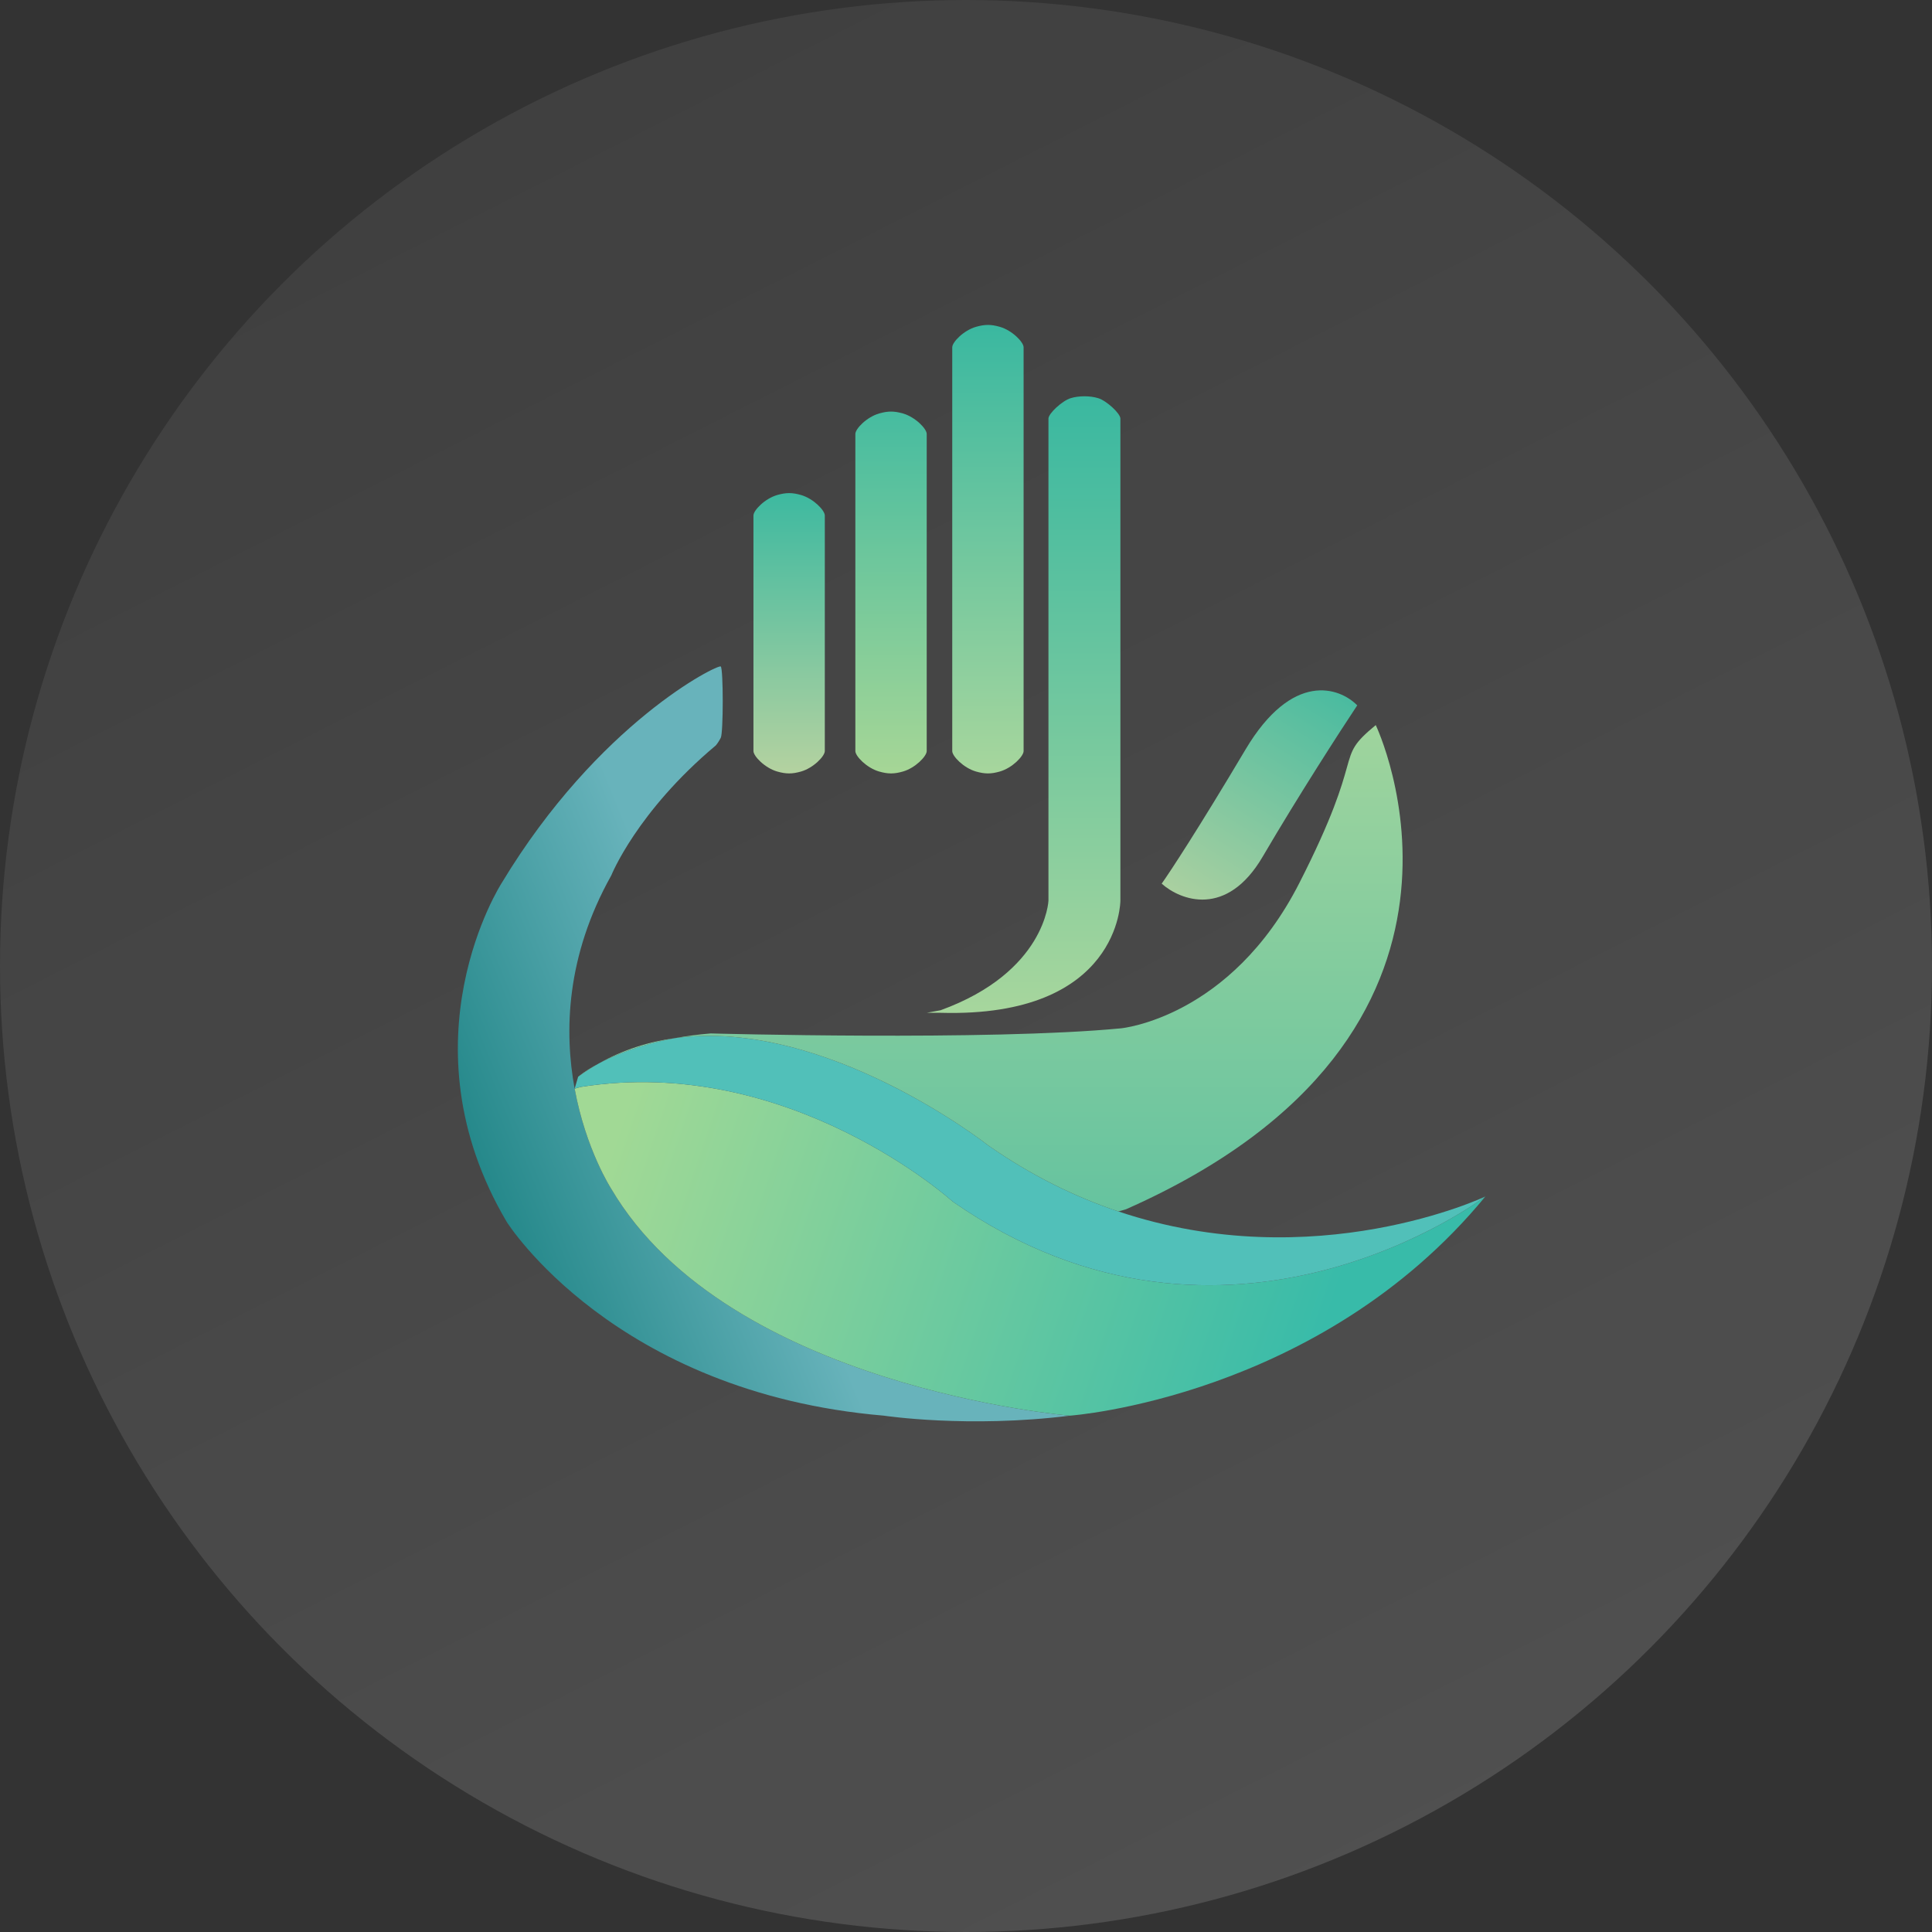
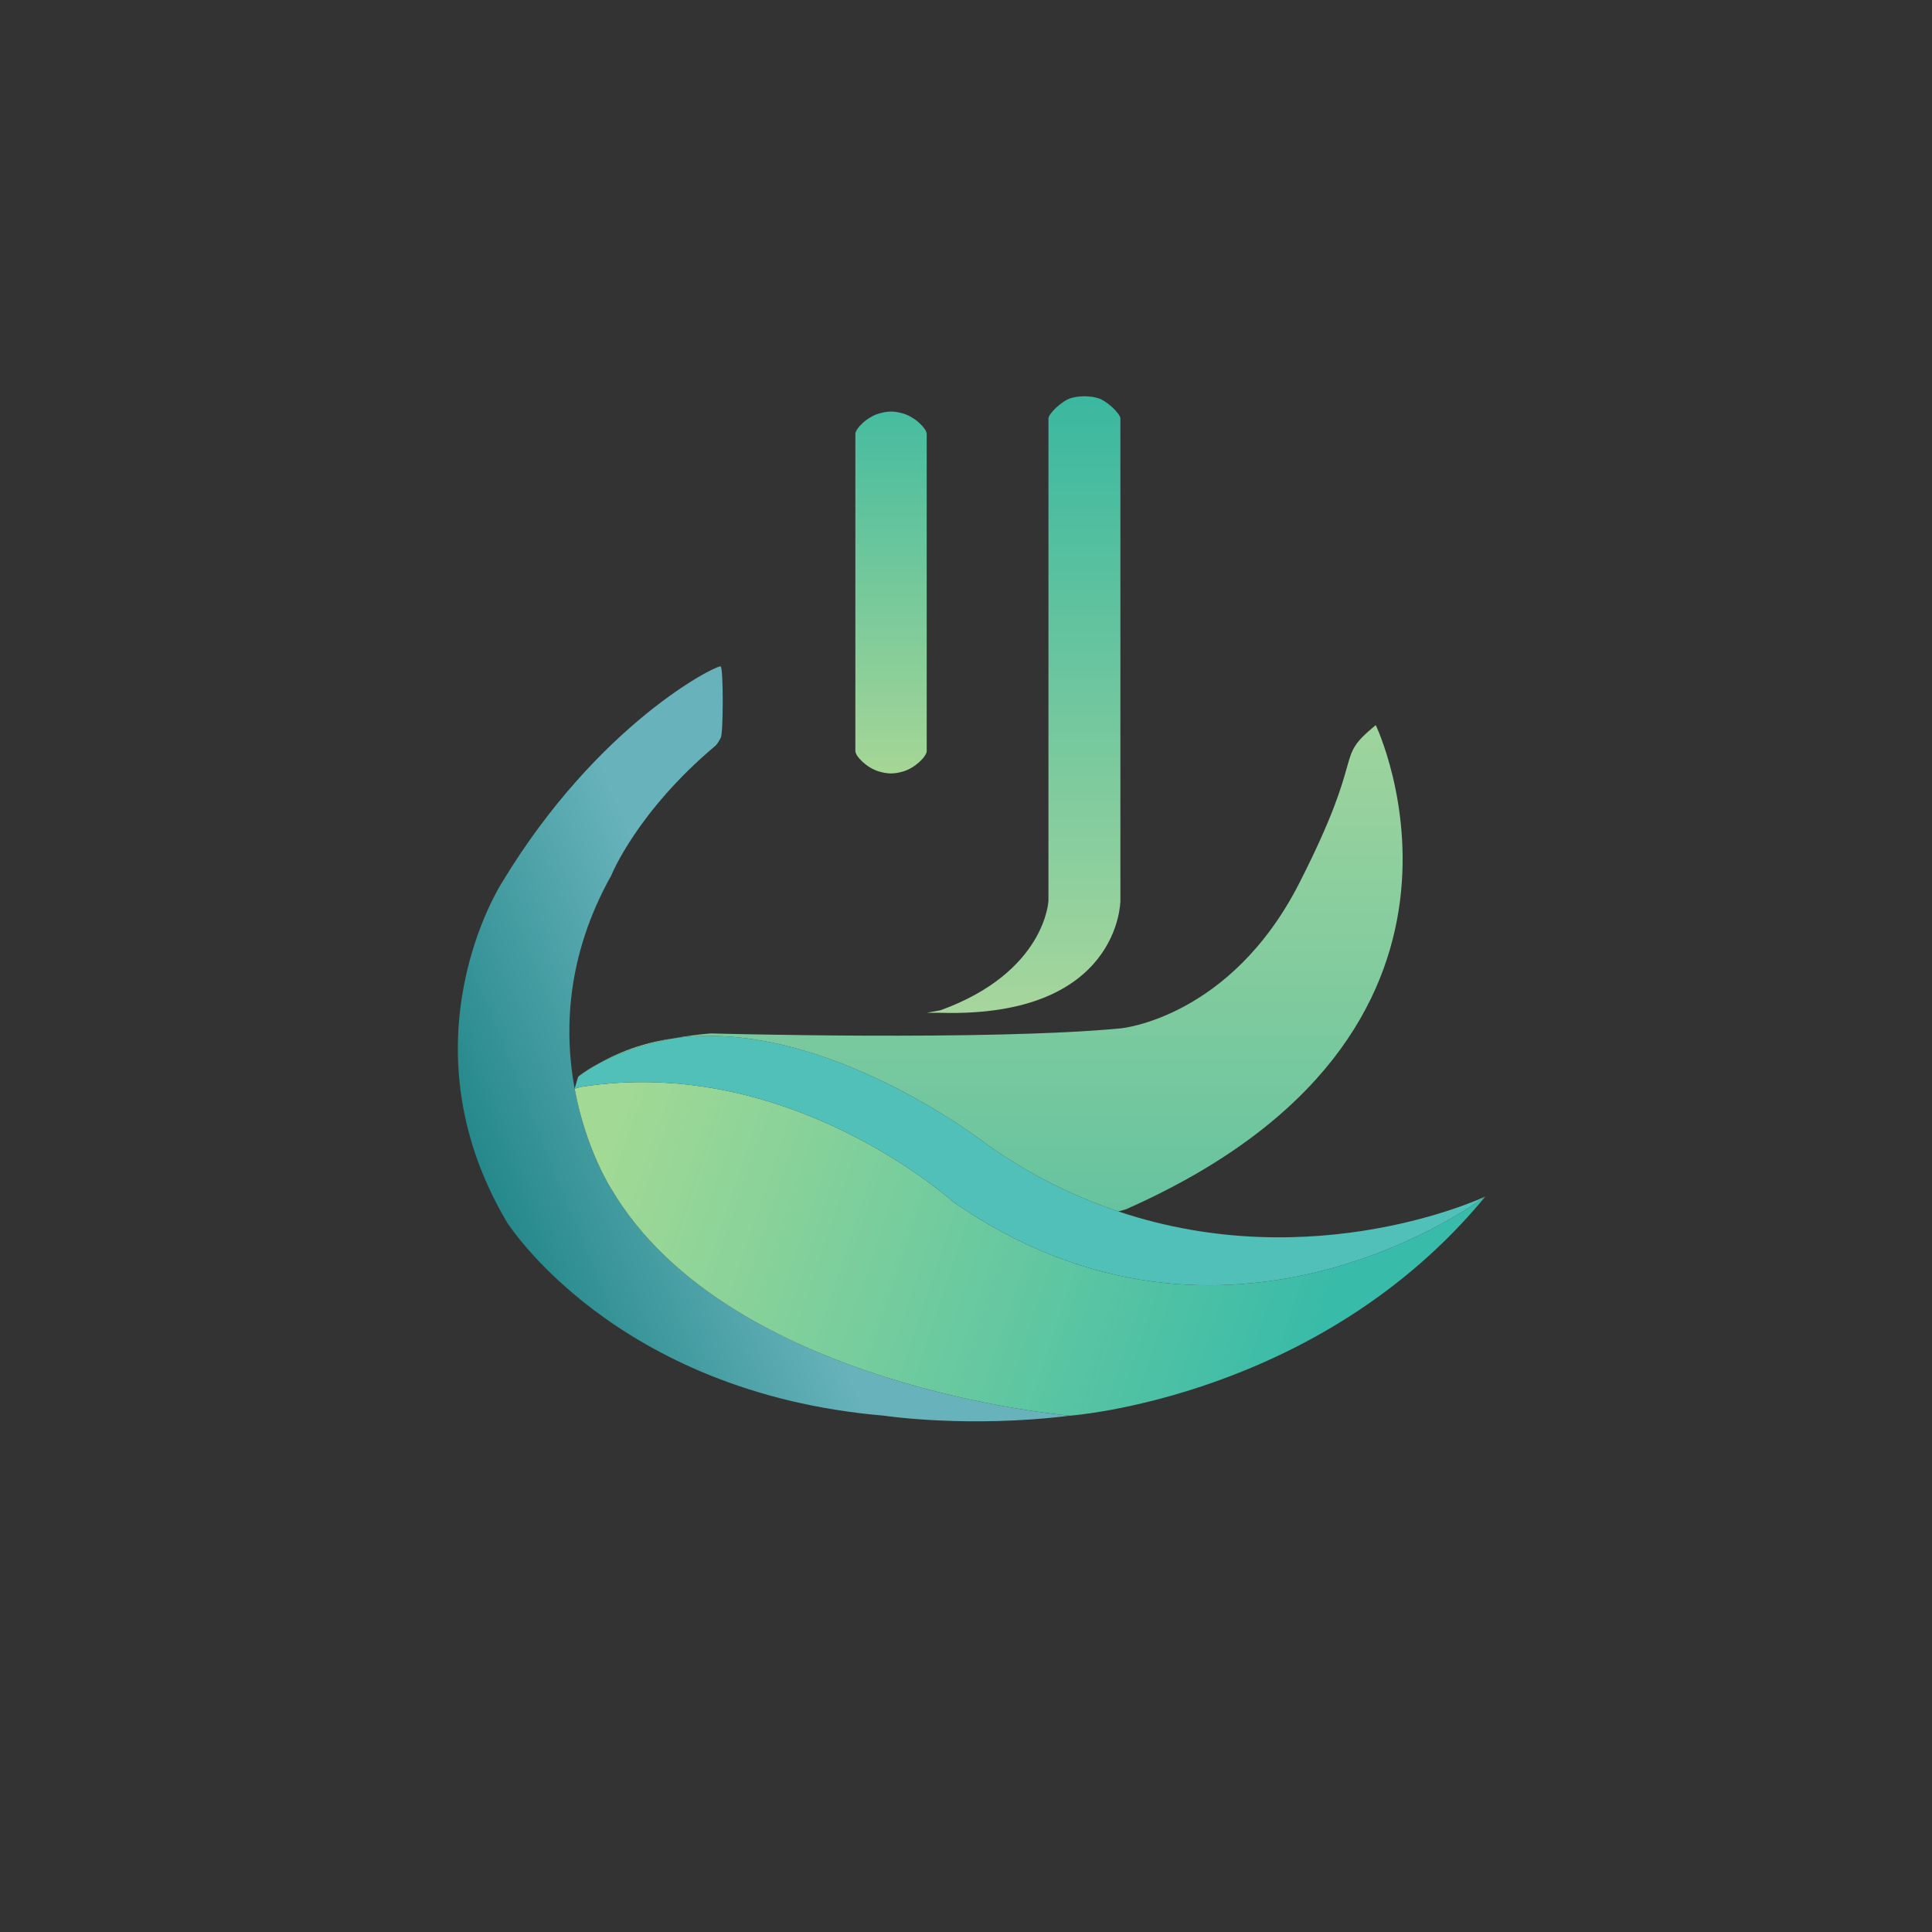
<svg xmlns="http://www.w3.org/2000/svg" width="220" height="220" viewBox="0 0 220 220" fill="none">
  <rect x="0" y="0" width="220" height="220" fill="#333333" stroke="none" />
-   <circle cx="110" cy="110" r="110" fill="url(#paint0_linear_144_1774)" />
-   <path d="M91.214 87.855C90.21 88.143 89.509 88.143 88.506 87.855C87.087 87.447 85.797 86.105 85.797 85.522V58.7C85.797 58.117 87.087 56.775 88.506 56.367C89.509 56.079 90.21 56.079 91.214 56.367C92.633 56.775 93.922 58.117 93.922 58.7V85.522C93.922 86.105 92.633 87.447 91.214 87.855Z" fill="url(#paint1_linear_144_1774)" />
  <path d="M102.818 87.855C101.815 88.143 101.113 88.143 100.11 87.855C98.691 87.448 97.401 86.108 97.401 85.525V49.412C97.401 48.829 98.691 47.489 100.11 47.082C101.113 46.794 101.815 46.794 102.818 47.082C104.237 47.489 105.526 48.829 105.526 49.412V85.525C105.526 86.108 104.237 87.448 102.818 87.855Z" fill="url(#paint2_linear_144_1774)" />
-   <path d="M113.851 87.855C112.847 88.143 112.146 88.143 111.142 87.855C109.723 87.448 108.434 86.109 108.434 85.527V39.544C108.434 38.962 109.723 37.622 111.142 37.216C112.146 36.928 112.847 36.928 113.851 37.216C115.27 37.622 116.559 38.962 116.559 39.544V85.527C116.559 86.109 115.27 87.448 113.851 87.855Z" fill="url(#paint3_linear_144_1774)" />
  <path d="M127.581 47.663V93.499V102.564C127.581 102.564 127.581 115.909 107.103 115.329H105.527L107.103 115.039C119.074 110.687 119.389 102.564 119.389 102.564V93.499V47.663C119.389 47.083 120.965 45.633 121.91 45.343C122.855 45.053 124.115 45.053 125.06 45.343C126.005 45.633 127.581 47.083 127.581 47.663Z" fill="url(#paint4_linear_144_1774)" />
  <path d="M82.075 84.018C82.374 83.437 82.374 76.183 82.075 75.893C81.775 75.603 68.15 82.277 57.123 100.558C57.123 100.558 45.522 118.548 57.71 139.151C57.71 139.151 69.897 158.593 100.655 161.204C100.655 161.204 110.231 162.655 121.838 161.204C121.838 161.204 82.955 158.012 69.607 135.379C69.607 135.379 66.717 130.927 65.435 123.968C64.246 117.513 64.441 108.903 69.607 99.687C69.607 99.687 72.508 92.433 81.504 84.888C81.504 84.888 81.775 84.598 82.075 84.018Z" fill="url(#paint5_linear_144_1774)" />
  <path d="M69.607 135.379C82.955 158.012 121.838 161.204 121.838 161.204C121.838 161.204 150.275 159.173 169.137 136.249C169.137 136.249 139.829 158.593 108.49 136.829C108.49 136.829 89.919 119.999 66.125 123.772L65.435 123.968C66.717 130.927 69.607 135.379 69.607 135.379Z" fill="url(#paint6_linear_144_1774)" />
  <path d="M108.49 136.829C139.829 158.593 169.137 136.249 169.137 136.249C169.137 136.249 149.731 145.462 127.352 137.949C122.502 136.321 117.514 133.908 112.553 130.446C112.553 130.446 94.082 115.863 76.875 118.211C72.827 118.954 69.96 120.152 68.165 121.111C67.376 121.556 66.599 122.055 65.835 122.611L65.435 123.968L66.125 123.772C89.919 119.999 108.49 136.829 108.49 136.829Z" fill="#51C0B9" />
  <path fill-rule="evenodd" clip-rule="evenodd" d="M68.165 121.111C67.376 121.556 66.599 122.055 65.835 122.611C65.835 122.611 66.586 121.953 68.165 121.111ZM68.165 121.111C70.962 119.529 73.9 118.617 76.875 118.211C72.827 118.954 69.96 120.152 68.165 121.111Z" fill="#83D0A6" />
  <path d="M127.642 117.098C112.553 118.548 80.924 117.678 80.924 117.678C79.461 117.8 78.113 117.984 76.875 118.211C94.082 115.863 112.553 130.446 112.553 130.446C117.514 133.908 122.502 136.321 127.352 137.949L128.222 137.7C173.489 117.678 156.659 82.567 156.659 82.567C154.147 84.636 153.968 85.275 153.362 87.435C152.778 89.517 151.799 93.011 147.954 100.558C140.119 115.937 127.642 117.098 127.642 117.098Z" fill="url(#paint7_linear_144_1774)" />
-   <path d="M141.817 85.367C147.156 76.385 152.53 78.26 154.55 80.321C152.674 83.141 147.895 90.533 143.787 97.547C139.678 104.56 134.406 102.52 132.283 100.624C133.237 99.28 136.478 94.348 141.817 85.367Z" fill="url(#paint8_linear_144_1774)" />
  <defs>
    <linearGradient id="paint0_linear_144_1774" x1="213.154" y1="213.828" x2="85.824" y2="-37.874" gradientUnits="userSpaceOnUse">
      <stop stop-color="white" stop-opacity="0.15" />
      <stop offset="1" stop-color="white" stop-opacity="0.05" />
    </linearGradient>
    <linearGradient id="paint1_linear_144_1774" x1="89.86" y1="56.151" x2="89.86" y2="88.071" gradientUnits="userSpaceOnUse">
      <stop stop-color="#3DB9A0" />
      <stop offset="1" stop-color="#B4D2A0" />
    </linearGradient>
    <linearGradient id="paint2_linear_144_1774" x1="101.464" y1="46.866" x2="101.464" y2="88.071" gradientUnits="userSpaceOnUse">
      <stop stop-color="#46BCA0" />
      <stop offset="1" stop-color="#A6D696" />
    </linearGradient>
    <linearGradient id="paint3_linear_144_1774" x1="112.497" y1="37" x2="112.497" y2="88.071" gradientUnits="userSpaceOnUse">
      <stop stop-color="#3AB8A0" />
      <stop offset="1" stop-color="#A7D69D" />
    </linearGradient>
    <linearGradient id="paint4_linear_144_1774" x1="116.554" y1="45.125" x2="116.554" y2="115.347" gradientUnits="userSpaceOnUse">
      <stop stop-color="#3AB8A0" />
      <stop offset="1" stop-color="#A7D69D" />
    </linearGradient>
    <linearGradient id="paint5_linear_144_1774" x1="45.463" y1="122.312" x2="77.672" y2="109.254" gradientUnits="userSpaceOnUse">
      <stop stop-color="#1B8283" />
      <stop offset="1" stop-color="#68B3BB" />
    </linearGradient>
    <linearGradient id="paint6_linear_144_1774" x1="70.708" y1="127.535" x2="149.926" y2="154.231" gradientUnits="userSpaceOnUse">
      <stop stop-color="#A1D995" />
      <stop offset="1" stop-color="#38BBA9" />
    </linearGradient>
    <linearGradient id="paint7_linear_144_1774" x1="110.637" y1="75.884" x2="110.637" y2="161.849" gradientUnits="userSpaceOnUse">
      <stop stop-color="#A6D69D" />
      <stop offset="1" stop-color="#4DBCA0" />
    </linearGradient>
    <linearGradient id="paint8_linear_144_1774" x1="151.185" y1="78.04" x2="135.676" y2="102.86" gradientUnits="userSpaceOnUse">
      <stop stop-color="#4ABBA0" />
      <stop offset="1" stop-color="#AAD0A0" />
    </linearGradient>
  </defs>
</svg>